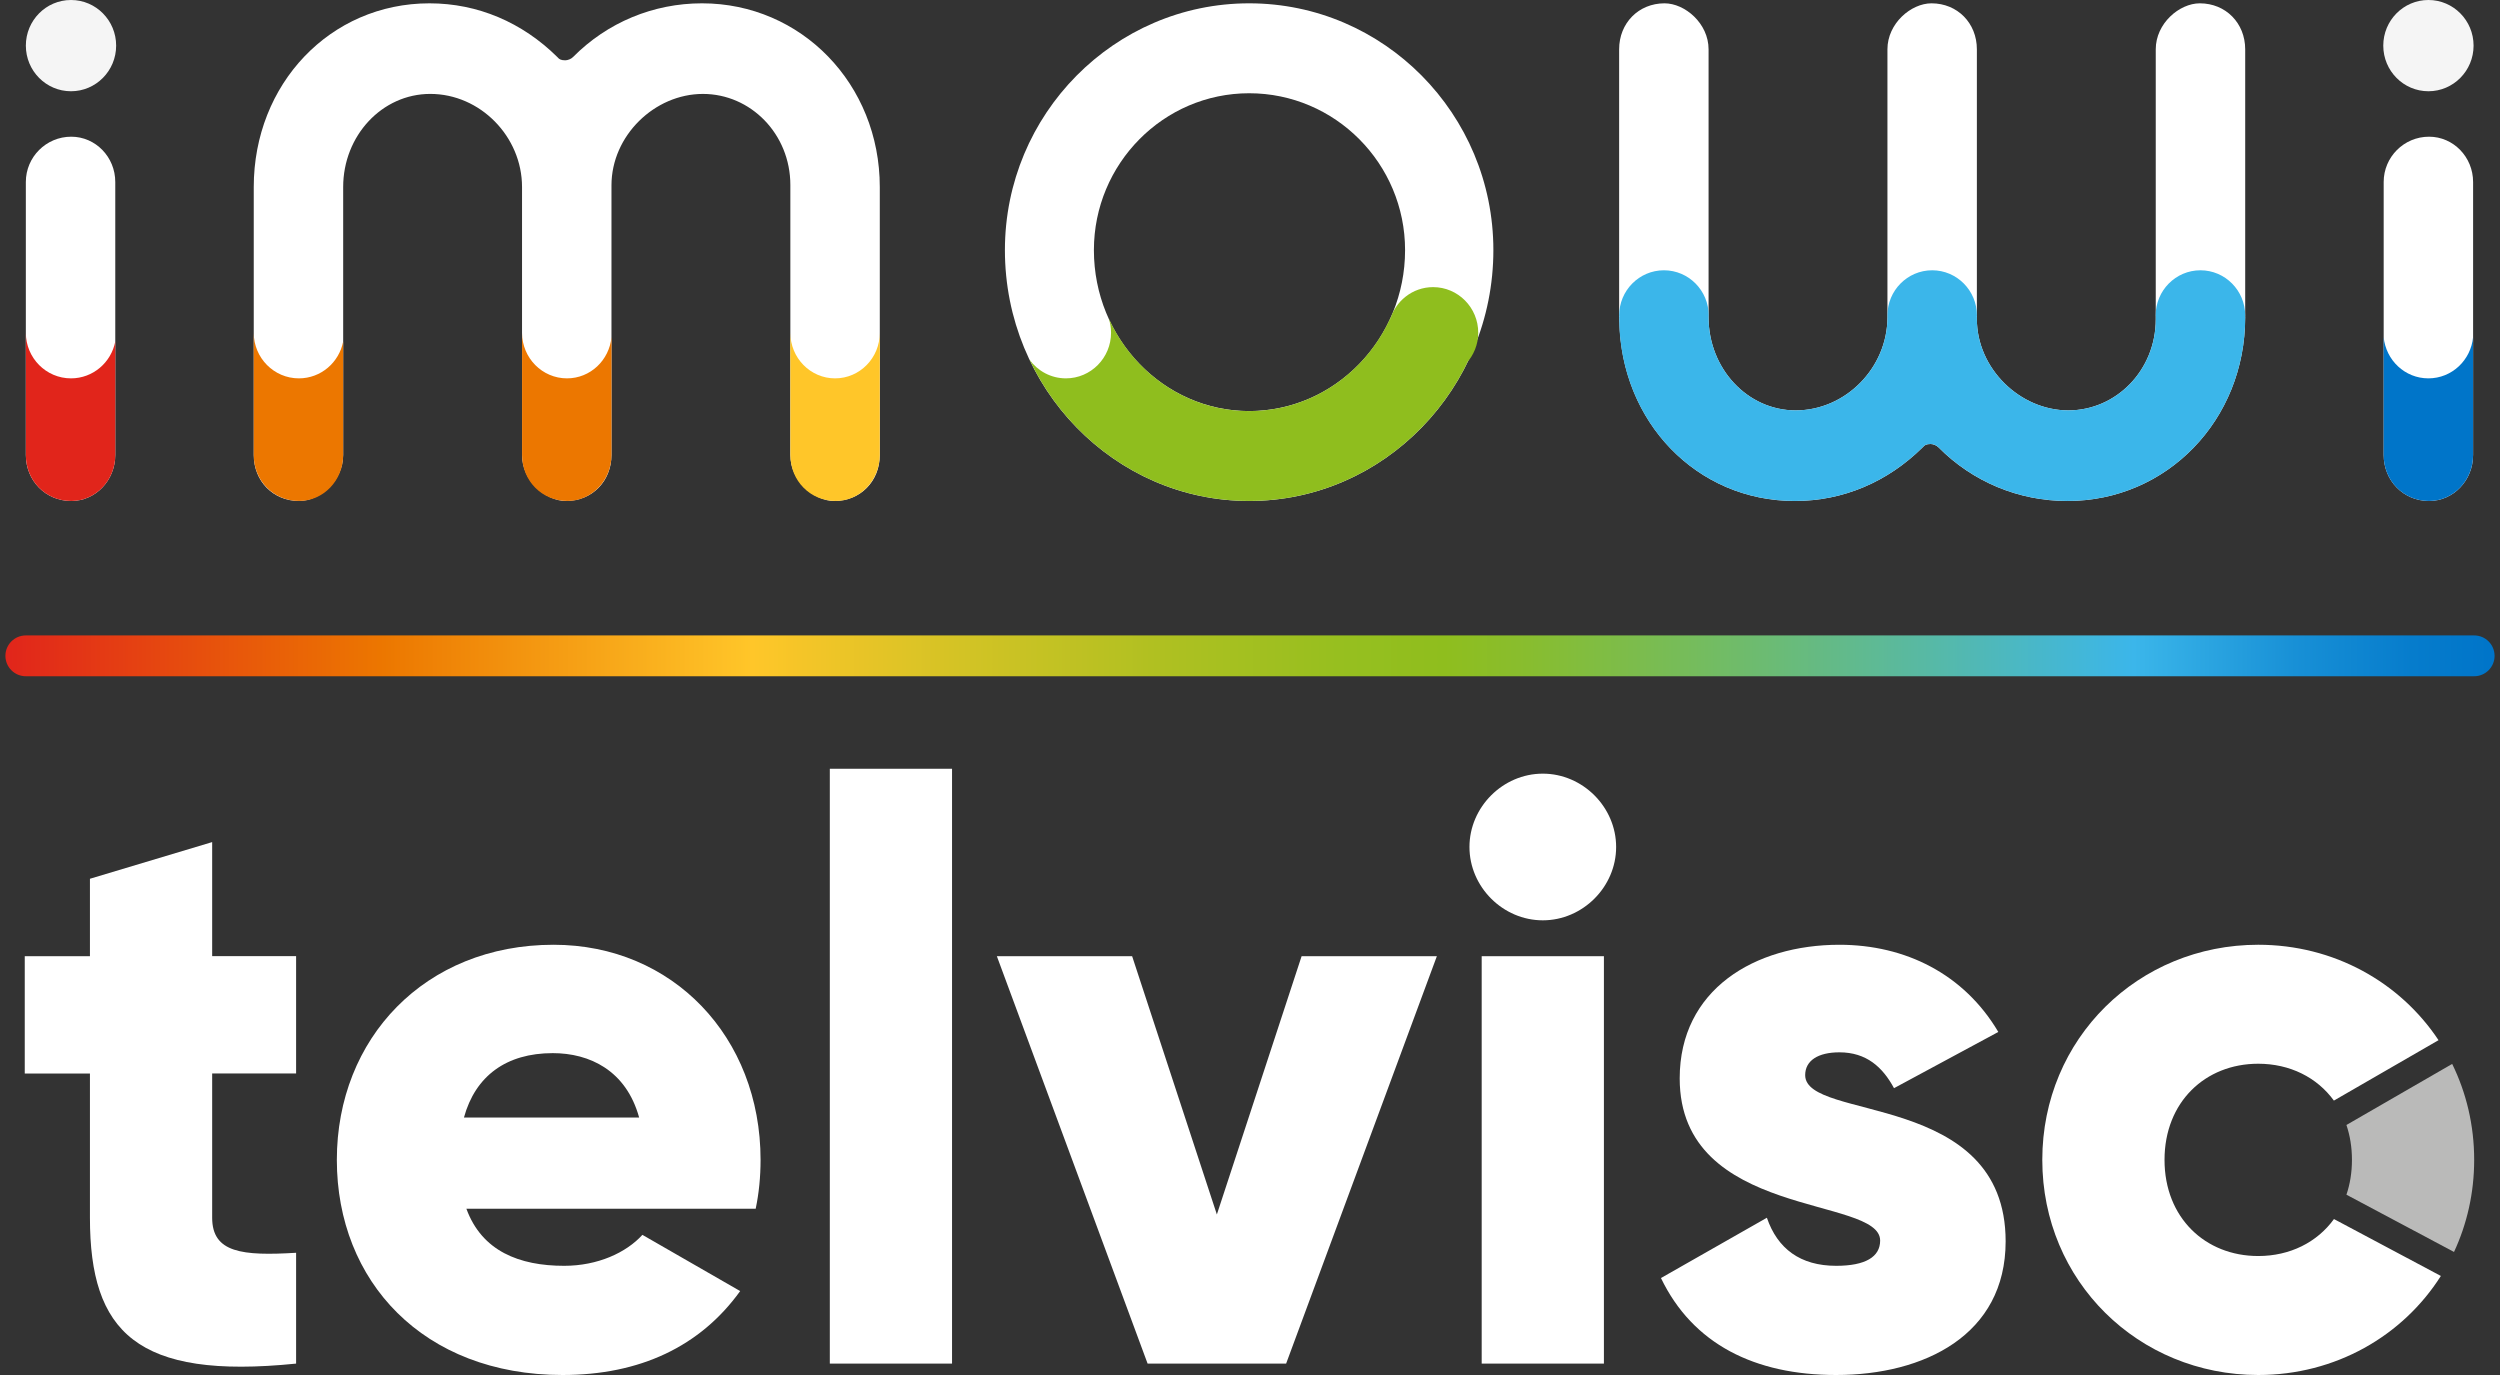
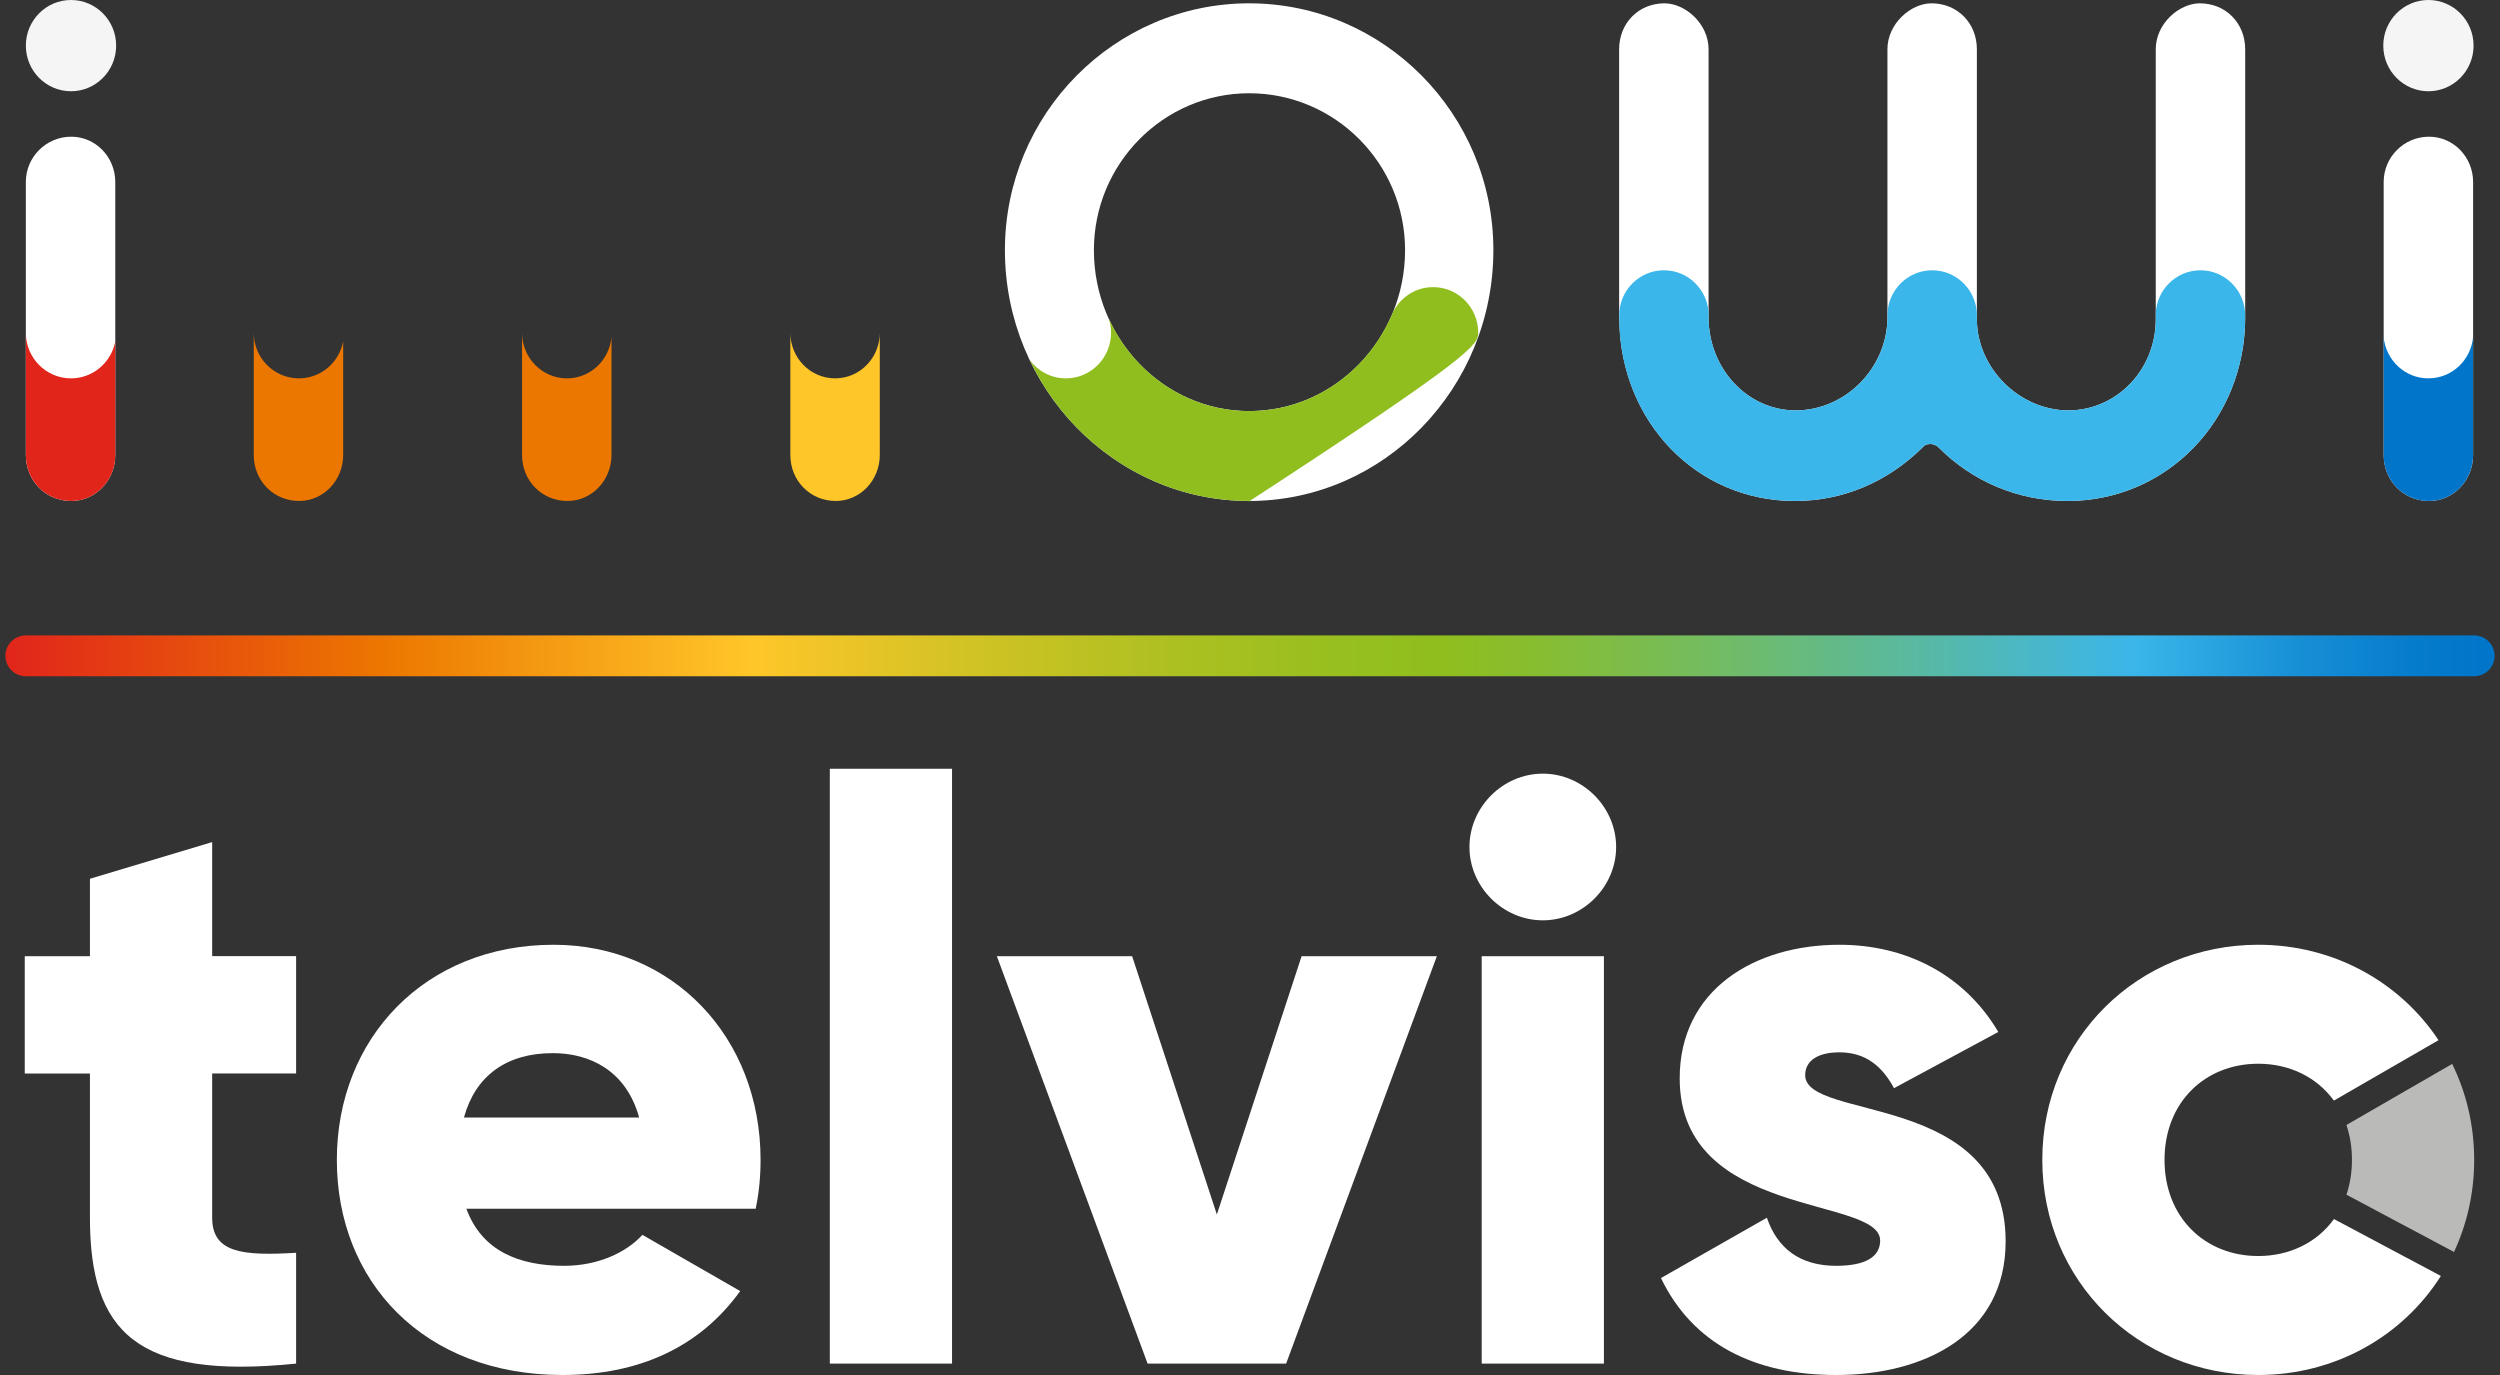
<svg xmlns="http://www.w3.org/2000/svg" version="1.1" id="Capa_1" x="0px" y="0px" viewBox="0 0 200 110" enable-background="new 0 0 200 110" xml:space="preserve">
  <rect x="0" y="0" width="200" height="110" fill="#333333" stroke="none" />
  <g>
    <g>
      <g>
        <path fill="#FFFFFF" d="M16.973,85.881v11.538c0,2.803,2.412,3.064,6.715,2.803v8.866c-12.777,1.304-16.493-2.542-16.493-11.669     V85.881H1.98v-9.387h5.215v-6.193l9.778-2.934v9.126h6.715v9.387H16.973z" />
      </g>
      <g>
        <path fill="#FFFFFF" d="M45.134,101.265c2.673,0,4.954-1.043,6.258-2.477l7.822,4.498C56.021,107.718,51.196,110,45.004,110     c-11.147,0-18.057-7.497-18.057-17.21s7.04-17.209,17.34-17.209c9.518,0,16.558,7.366,16.558,17.209     c0,1.369-0.131,2.673-0.391,3.911H37.312C38.55,100.092,41.549,101.265,45.134,101.265z M51.131,89.401     c-1.043-3.781-3.976-5.15-6.91-5.15c-3.716,0-6.193,1.825-7.105,5.15H51.131z" />
      </g>
      <g>
        <path fill="#FFFFFF" d="M66.385,61.501h9.778v47.587h-9.778V61.501z" />
      </g>
      <g>
        <path fill="#FFFFFF" d="M114.95,76.494l-12.06,32.594H91.808l-12.06-32.594H90.57l6.779,20.664l6.78-20.664H114.95z" />
      </g>
      <g>
        <path fill="#FFFFFF" d="M117.557,67.759c0-3.194,2.673-5.867,5.867-5.867c3.194,0,5.867,2.673,5.867,5.867     c0,3.194-2.673,5.867-5.867,5.867C120.23,73.626,117.557,70.953,117.557,67.759z M118.535,76.494h9.778v32.594h-9.778V76.494z" />
      </g>
      <g>
        <path fill="#FFFFFF" d="M160.451,99.309c0,7.497-6.519,10.691-13.559,10.691c-6.519,0-11.473-2.477-14.015-7.757l8.474-4.824     c0.847,2.477,2.673,3.846,5.541,3.846c2.347,0,3.52-0.717,3.52-2.021c0-3.585-16.036-1.695-16.036-12.972     c0-7.106,5.997-10.691,12.777-10.691c5.28,0,9.974,2.347,12.712,6.975l-8.344,4.498c-0.913-1.695-2.216-2.868-4.368-2.868     c-1.695,0-2.738,0.652-2.738,1.825C144.415,89.727,160.451,87.25,160.451,99.309z" />
      </g>
      <g>
        <g>
          <path fill="#FFFFFF" d="M186.717,97.524c-1.347,1.865-3.528,2.958-6.058,2.958c-4.237,0-7.497-3.064-7.497-7.692      c0-4.628,3.259-7.692,7.497-7.692c2.526,0,4.705,1.09,6.052,2.95l8.372-4.834c-3.083-4.645-8.376-7.634-14.424-7.634      c-9.582,0-17.275,7.496-17.275,17.209S171.077,110,180.659,110c6.173,0,11.557-3.113,14.61-7.923L186.717,97.524z" />
        </g>
        <g>
          <path fill="#BABAB9" d="M188.156,92.79c0,1.008-0.155,1.942-0.441,2.786l8.606,4.581c1.033-2.218,1.613-4.708,1.613-7.367      c0-2.783-0.634-5.382-1.76-7.677l-8.46,4.885C188,90.844,188.156,91.78,188.156,92.79z" />
        </g>
      </g>
    </g>
    <g>
      <linearGradient id="SVGID_1_" gradientUnits="userSpaceOnUse" x1="0.434" y1="52.467" x2="199.566" y2="52.467">
        <stop offset="0" style="stop-color:#E1251B" />
        <stop offset="0.152" style="stop-color:#EC7700" />
        <stop offset="0.3" style="stop-color:#FFC629" />
        <stop offset="0.382" style="stop-color:#D4C325" />
        <stop offset="0.467" style="stop-color:#AEC021" />
        <stop offset="0.535" style="stop-color:#97BF1F" />
        <stop offset="0.578" style="stop-color:#8FBE1E" />
        <stop offset="0.612" style="stop-color:#88BD2F" />
        <stop offset="0.678" style="stop-color:#75BC5C" />
        <stop offset="0.77" style="stop-color:#58B9A3" />
        <stop offset="0.855" style="stop-color:#3BB6EA" />
        <stop offset="0.864" style="stop-color:#36B1E7" />
        <stop offset="0.92" style="stop-color:#1890D6" />
        <stop offset="0.967" style="stop-color:#067CCC" />
        <stop offset="0.998" style="stop-color:#0075C9" />
      </linearGradient>
      <path fill="url(#SVGID_1_)" d="M197.934,54.1H2.066c-0.902,0-1.633-0.731-1.633-1.633s0.731-1.633,1.633-1.633h195.867    c0.901,0,1.633,0.731,1.633,1.633S198.835,54.1,197.934,54.1z" />
    </g>
    <g>
      <g>
        <g>
          <path fill="#FFFFFF" d="M99.932,0.266c-10.773,0-19.539,8.857-19.539,19.743c0,11.066,8.765,20.069,19.539,20.069      s19.538-9.003,19.538-20.069C119.47,9.123,110.706,0.266,99.932,0.266z M99.932,32.886c-6.848,0-12.42-5.776-12.42-12.876      c0-6.92,5.572-12.55,12.42-12.55c6.878,0,12.474,5.63,12.474,12.55C112.406,27.11,106.81,32.886,99.932,32.886z" />
        </g>
        <g>
-           <path fill="#FFFFFF" d="M56.16,0.266c-3.891,0-7.574,1.527-10.319,4.299c-0.154,0.156-0.415,0.26-0.629,0.26      c-0.342,0-0.481-0.099-0.572-0.206C44.623,4.598,44.6,4.578,44.58,4.558c-2.8-2.768-6.359-4.292-10.224-4.292      c-7.945,0-14.056,6.455-14.056,14.696v21.439c0,2.096,1.556,3.678,3.63,3.678c1.634,0,3.524-1.607,3.524-3.678V14.962      c0-4.107,3.11-7.449,6.967-7.449c3.996,0,7.342,3.411,7.342,7.449v21.439c0,2.071,1.891,3.678,3.524,3.678      c2.075,0,3.631-1.581,3.631-3.678V15.18v-0.357c0-3.962,3.444-7.309,7.316-7.309c3.825,0,6.994,3.211,6.994,7.286v21.602      c0,2.071,1.89,3.678,3.524,3.678c2.074,0,3.631-1.581,3.631-3.678V14.962C70.384,6.721,64.104,0.266,56.16,0.266z" />
-         </g>
+           </g>
        <g>
          <path fill="#FFFFFF" d="M5.698,10.936c-2.007,0-3.631,1.626-3.631,3.624v21.841c0,2.062,1.59,3.678,3.631,3.678      c1.948,0,3.524-1.65,3.524-3.678V14.56C9.223,12.562,7.646,10.936,5.698,10.936z" />
        </g>
        <g>
          <ellipse fill="#F5F5F5" cx="5.68" cy="3.65" rx="3.612" ry="3.65" />
        </g>
        <g>
          <path fill="#FFFFFF" d="M194.324,10.936c-2.007,0-3.63,1.626-3.63,3.624v21.841c0,2.062,1.59,3.678,3.63,3.678      c1.948,0,3.524-1.65,3.524-3.678V14.56C197.848,12.562,196.272,10.936,194.324,10.936z" />
        </g>
        <g>
          <ellipse fill="#F5F5F5" cx="194.274" cy="3.65" rx="3.612" ry="3.65" />
        </g>
        <g>
          <path fill="#FFFFFF" d="M175.984,0.266c-1.633,0-3.524,1.606-3.524,3.678v21.602c0,4.075-3.168,7.286-6.994,7.286      c-3.872,0-7.316-3.347-7.316-7.309v-0.357V3.944c0-2.097-1.556-3.678-3.631-3.678c-1.634,0-3.524,1.606-3.524,3.678v21.439      c0,4.037-3.347,7.449-7.342,7.449c-3.858,0-6.967-3.342-6.967-7.449V3.944c0-2.071-1.89-3.678-3.524-3.678      c-2.075,0-3.631,1.581-3.631,3.678v21.439c0,0.002,0,0.005,0,0.007c0,0.126,0.006,0.25,0.009,0.376      c0.001-0.019,0.005-0.038,0.006-0.057c0.161,8.082,6.203,14.37,14.041,14.37c3.865,0,7.424-1.524,10.224-4.292      c0.02-0.02,0.043-0.04,0.061-0.061c0.091-0.107,0.229-0.206,0.572-0.206c0.213,0,0.474,0.105,0.628,0.26      c2.744,2.772,6.428,4.299,10.319,4.299c7.944,0,14.225-6.455,14.225-14.696V3.944C179.615,1.847,178.059,0.266,175.984,0.266z" />
        </g>
      </g>
      <g>
        <g>
          <g>
            <path fill="#E1251B" d="M2.07,26.572c0,0.008-0.002,0.014-0.002,0.022v0.025C2.068,26.603,2.07,26.587,2.07,26.572z" />
          </g>
        </g>
        <g>
          <g>
            <path fill="#E1251B" d="M5.68,30.269c-1.995,0-3.612-1.634-3.612-3.649v9.781c0,2.062,1.59,3.678,3.631,3.678       c1.948,0,3.524-1.65,3.524-3.678v-9.088C8.901,28.996,7.439,30.269,5.68,30.269z" />
          </g>
        </g>
      </g>
      <g>
        <g>
          <path fill="#EC7700" d="M45.359,30.269c-1.982,0-3.588-1.628-3.595-3.638v9.769c0,2.062,1.59,3.678,3.631,3.678      c1.948,0,3.524-1.65,3.524-3.678v-9.433C48.745,28.818,47.227,30.269,45.359,30.269z" />
        </g>
      </g>
      <g>
        <g>
          <g>
            <path fill="#EC7700" d="M20.301,26.593v0.026c0-0.015,0.002-0.033,0.002-0.048C20.303,26.579,20.301,26.586,20.301,26.593z" />
          </g>
        </g>
        <g>
          <g>
            <path fill="#EC7700" d="M23.912,30.269c-1.995,0-3.612-1.634-3.612-3.65v9.781c0,2.062,1.59,3.678,3.63,3.678       c1.948,0,3.524-1.65,3.524-3.678v-9.088C27.134,28.996,25.672,30.269,23.912,30.269z" />
          </g>
        </g>
      </g>
      <g>
        <g>
          <path fill="#0075C9" d="M194.27,30.269c-1.877,0-3.402-1.453-3.577-3.303v9.435c0,2.062,1.59,3.678,3.63,3.678      c1.948,0,3.524-1.65,3.524-3.678v-9.435C197.673,28.817,196.148,30.269,194.27,30.269z" />
        </g>
      </g>
      <g>
        <g>
          <g>
            <path fill="#FFC629" d="M66.807,30.269c-1.976,0-3.578-1.634-3.578-3.65v9.781c0,2.062,1.59,3.678,3.63,3.678       c1.948,0,3.524-1.65,3.524-3.678V26.62C70.384,28.635,68.783,30.269,66.807,30.269z" />
          </g>
        </g>
        <g>
          <g>
            <path fill="#FFC629" d="M63.23,26.593v0.026c0-0.016,0.002-0.033,0.002-0.049C63.232,26.579,63.23,26.586,63.23,26.593z" />
          </g>
        </g>
        <g>
          <g>
            <path fill="#FFC629" d="M70.382,26.57c0,0.016,0.002,0.034,0.002,0.05v-0.026C70.384,26.585,70.382,26.578,70.382,26.57z" />
          </g>
        </g>
      </g>
      <g>
-         <path fill="#8FBE1E" d="M118.259,26.62c0-2.016-1.618-3.65-3.612-3.65c-1.656,0-3.036,1.132-3.463,2.667     c0.023-0.083,0.038-0.17,0.067-0.251c-1.978,4.42-6.301,7.5-11.32,7.5c-4.97,0-9.257-3.05-11.239-7.434     c0.123,0.367,0.192,0.759,0.192,1.167c0,2.016-1.617,3.65-3.612,3.65c-1.196,0-2.252-0.589-2.91-1.493     c3.174,6.684,9.855,11.302,17.569,11.302c7.641,0,14.271-4.53,17.48-11.113c-0.028,0.034-0.065,0.059-0.094,0.092     C117.897,28.41,118.259,27.561,118.259,26.62z" />
+         <path fill="#8FBE1E" d="M118.259,26.62c0-2.016-1.618-3.65-3.612-3.65c-1.656,0-3.036,1.132-3.463,2.667     c0.023-0.083,0.038-0.17,0.067-0.251c-1.978,4.42-6.301,7.5-11.32,7.5c-4.97,0-9.257-3.05-11.239-7.434     c0.123,0.367,0.192,0.759,0.192,1.167c0,2.016-1.617,3.65-3.612,3.65c-1.196,0-2.252-0.589-2.91-1.493     c3.174,6.684,9.855,11.302,17.569,11.302c-0.028,0.034-0.065,0.059-0.094,0.092     C117.897,28.41,118.259,27.561,118.259,26.62z" />
      </g>
      <g>
        <path fill="#3BB6EA" d="M179.615,25.242c0-1.999-1.603-3.619-3.581-3.619c-1.977,0-3.581,1.62-3.581,3.619     c0,0.041,0.01,0.078,0.012,0.118h-0.004v0.185c0,4.075-3.169,7.286-6.994,7.286c-3.872,0-7.316-3.347-7.316-7.309V25.36h-0.008     c0.001-0.04,0.012-0.078,0.012-0.118c0-1.999-1.603-3.619-3.581-3.619c-1.978,0-3.581,1.62-3.581,3.619     c0,0.041,0.011,0.078,0.012,0.118h-0.008v0.022c0,4.037-3.347,7.449-7.343,7.449c-3.857,0-6.967-3.342-6.967-7.449V25.36h-0.004     c0.001-0.04,0.012-0.078,0.012-0.118c0-1.999-1.603-3.619-3.581-3.619c-1.978,0-3.581,1.62-3.581,3.619     c0,0.041,0.011,0.078,0.012,0.118h-0.012v0.022c0,8.241,6.111,14.696,14.056,14.696c3.866,0,7.424-1.524,10.224-4.292     c0.02-0.02,0.043-0.04,0.061-0.061c0.091-0.107,0.229-0.206,0.572-0.206c0.213,0,0.474,0.104,0.629,0.26     c2.744,2.772,6.427,4.299,10.319,4.299c7.944,0,14.224-6.455,14.224-14.696V25.36h-0.012     C179.605,25.32,179.615,25.282,179.615,25.242z" />
      </g>
    </g>
  </g>
</svg>